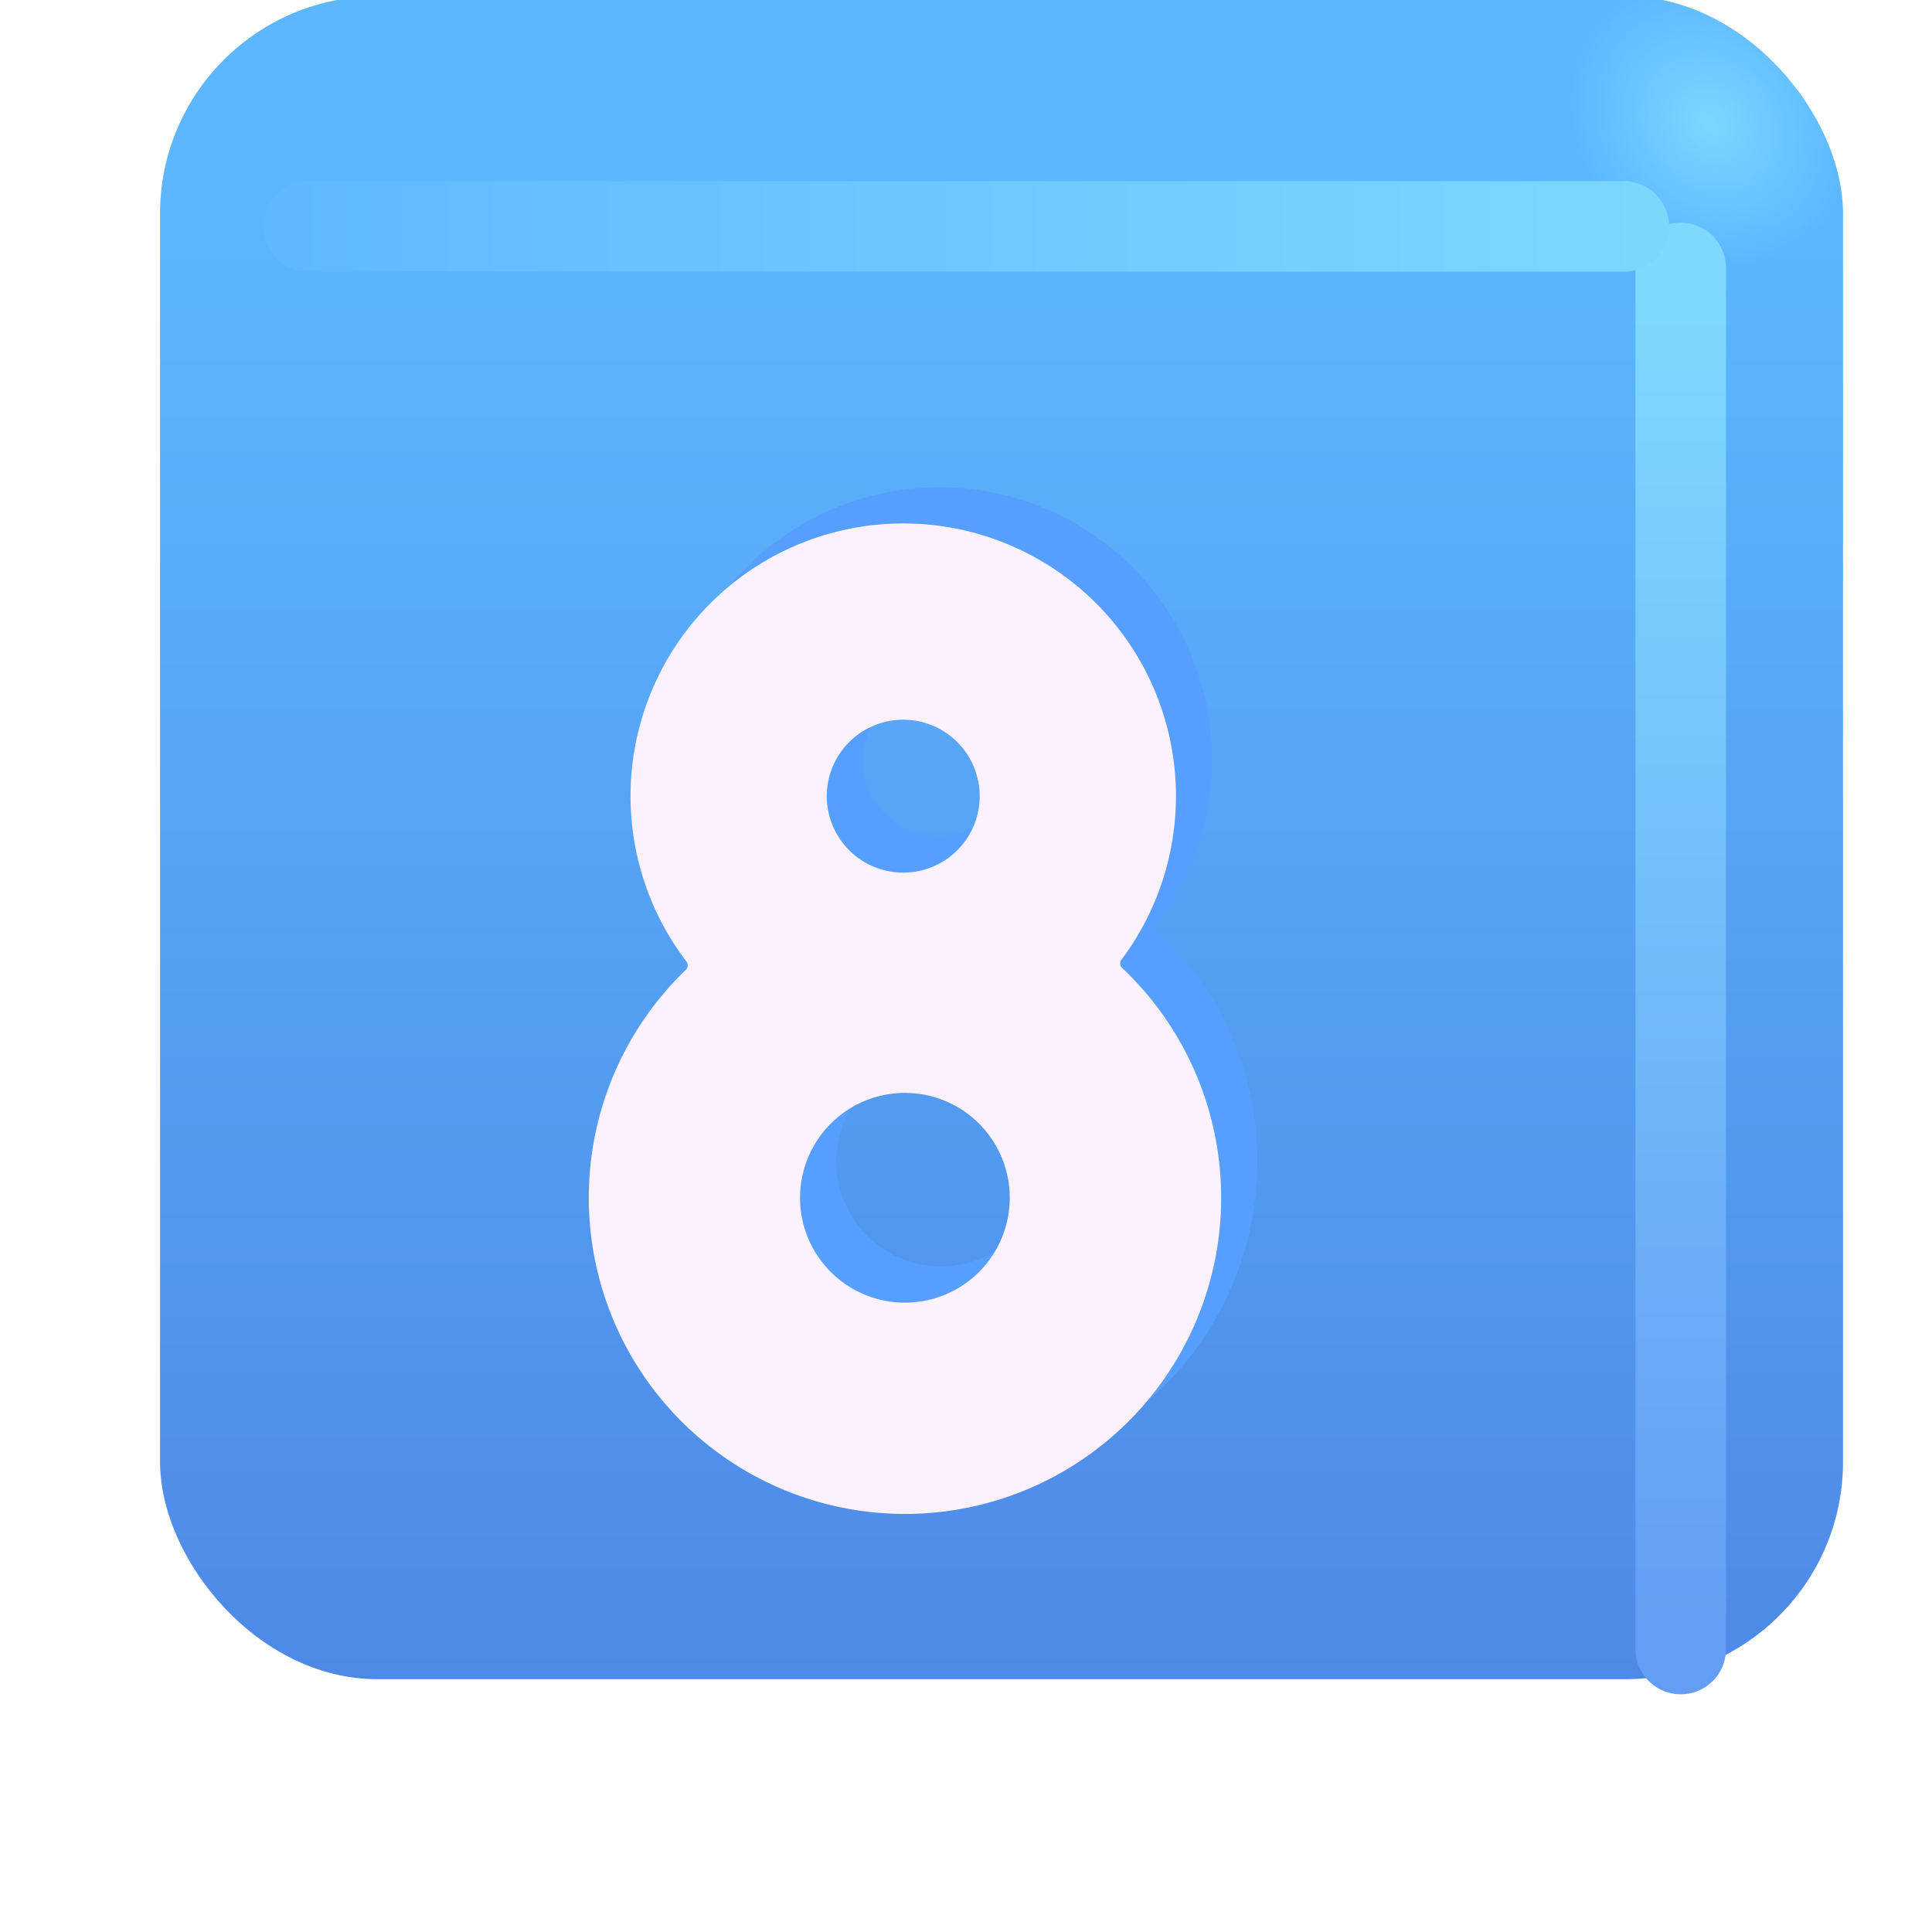
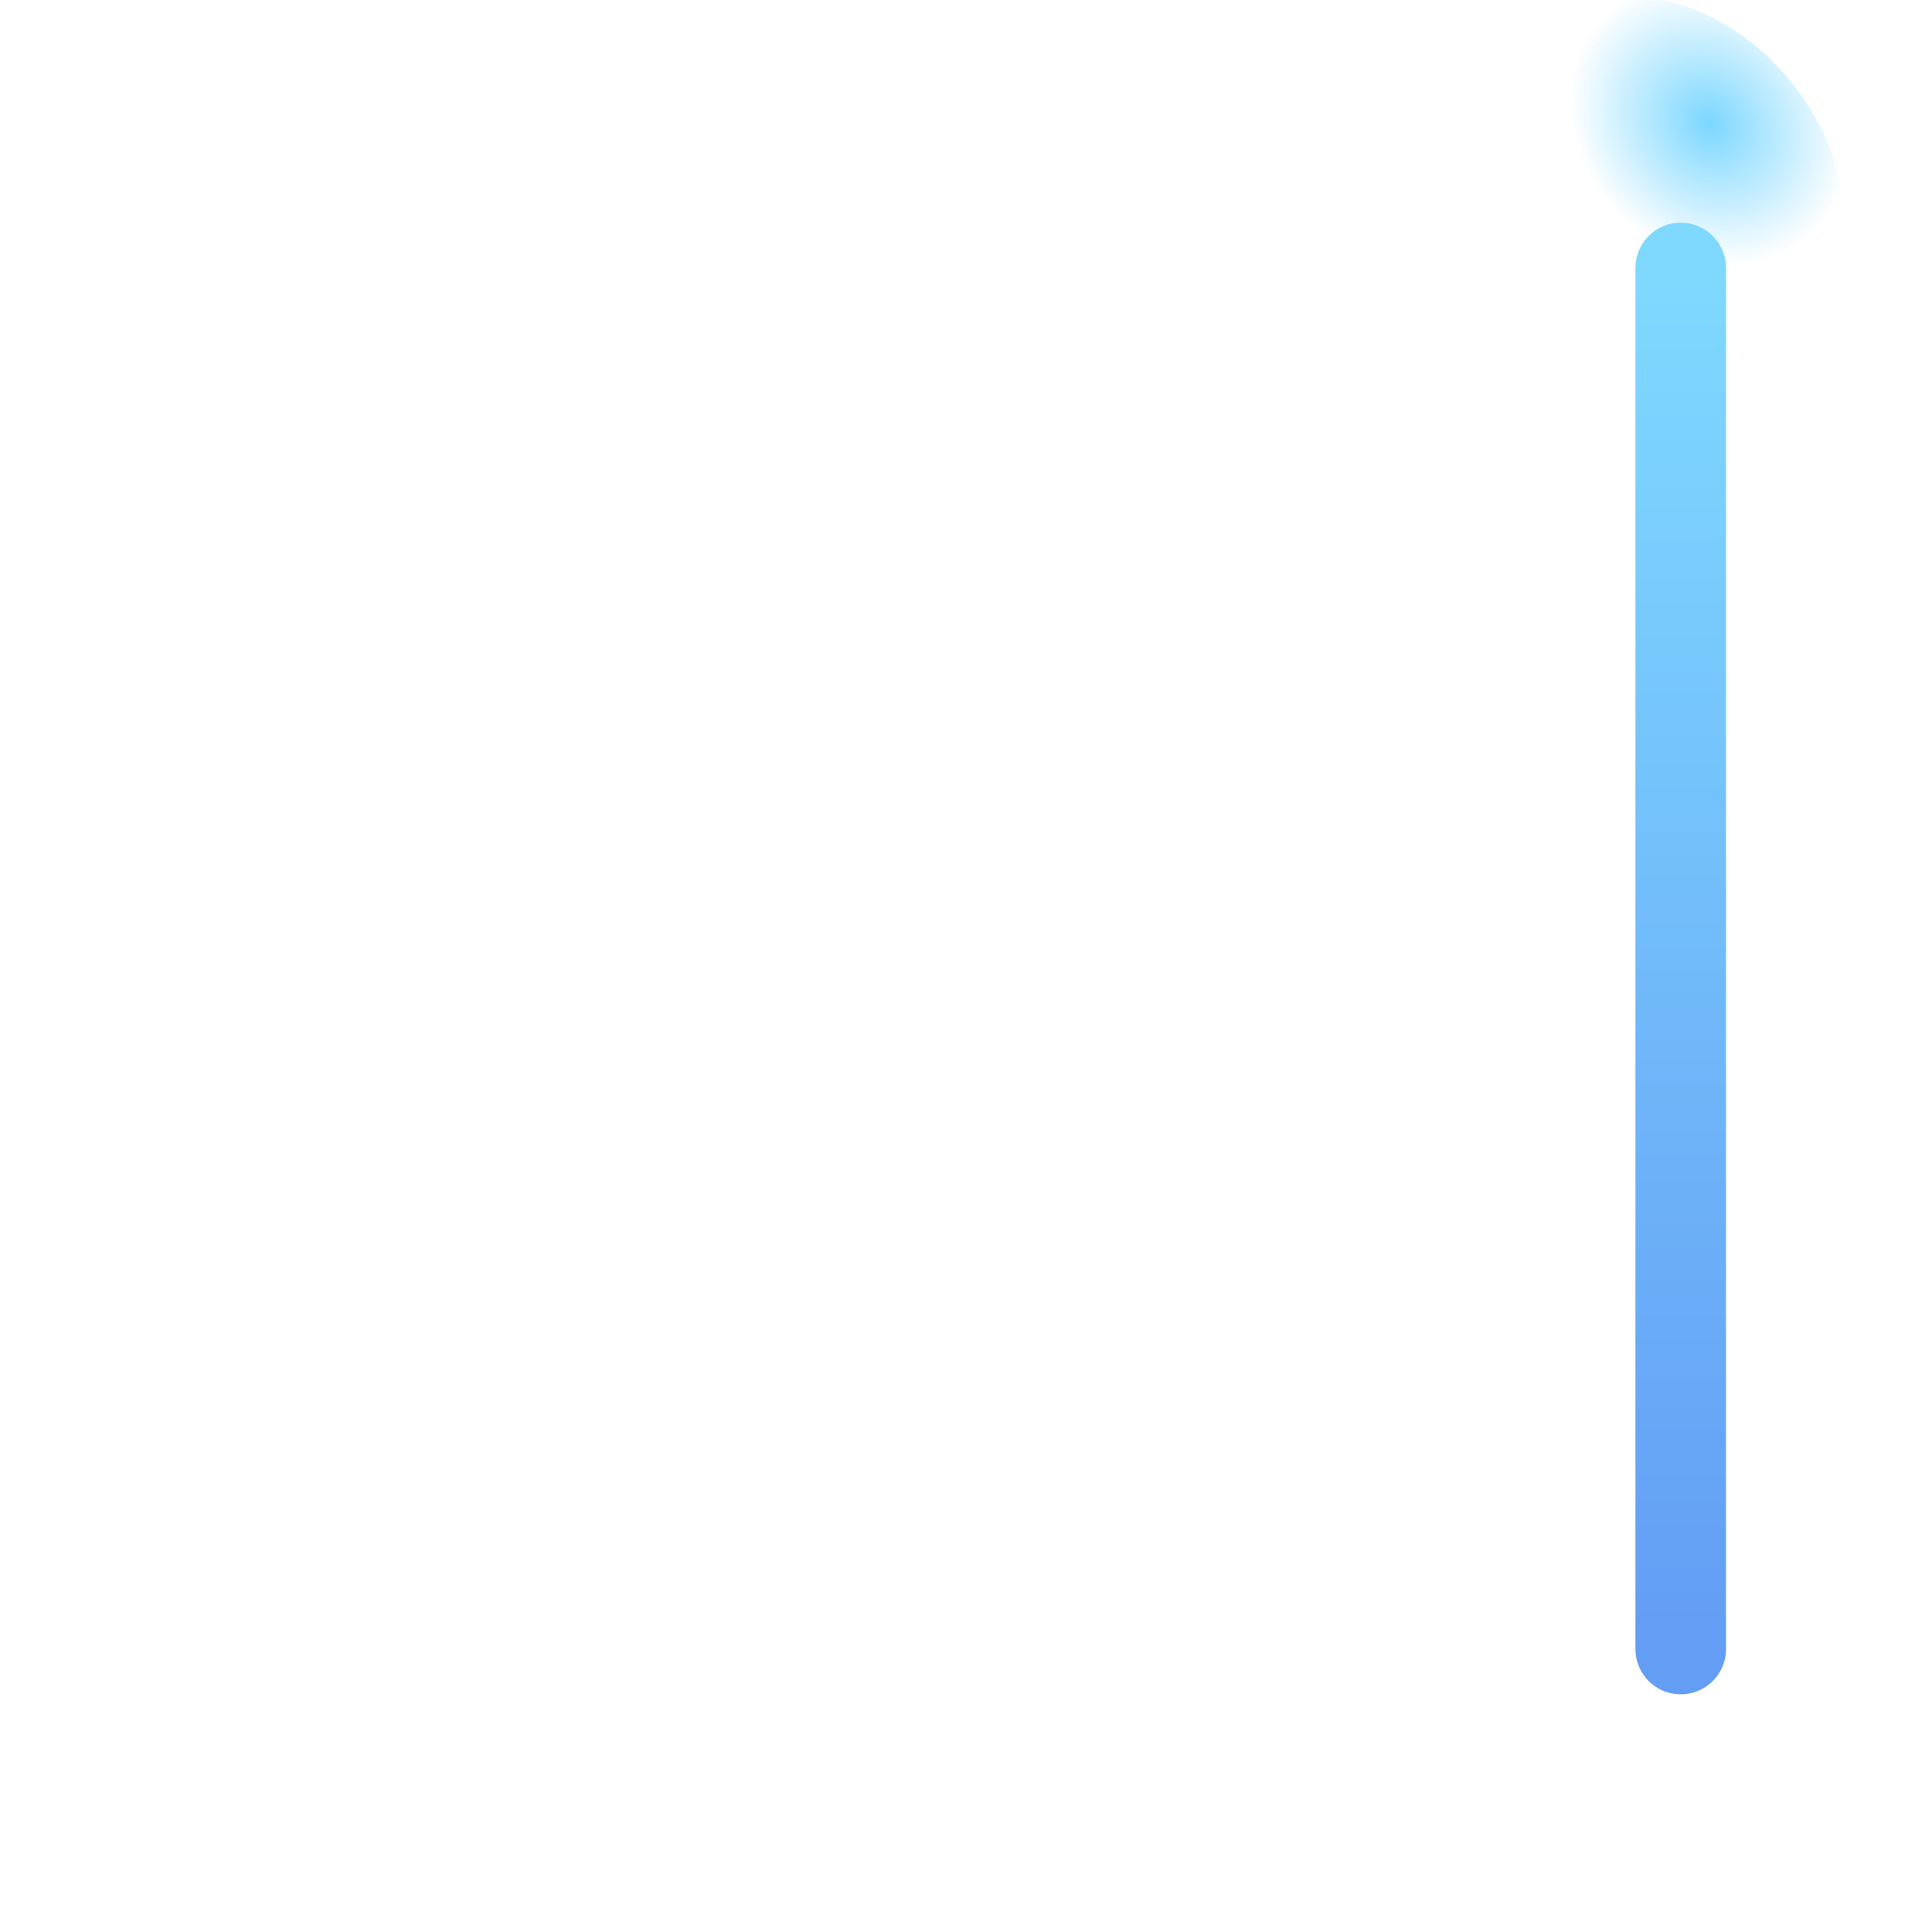
<svg xmlns="http://www.w3.org/2000/svg" fill="none" viewBox="0 0 32 32">
  <g filter="url(#svg-93c9b0fb-8023-4960-bde2-387053ebf296-a)">
-     <rect width="27.875" height="27.875" x="1.651" y="1.938" fill="url(#svg-178f0455-75ca-434d-95d6-f1038a23f731-b)" rx="3.6" />
    <rect width="27.875" height="27.875" x="1.651" y="1.938" fill="url(#svg-6536f06c-816e-4f60-a878-03b67ec8295f-c)" rx="3.6" />
  </g>
  <g filter="url(#svg-3adfb06d-8f88-455c-8524-c915305b1afa-d)">
    <path stroke="url(#svg-723ed02a-57ca-40d5-86e6-9a1c34baf347-e)" stroke-linecap="round" stroke-width="1.5" d="M27.838 4.438v22.875" />
  </g>
  <g filter="url(#svg-ae9e3002-8007-4a7c-8b7d-78d8664341d7-f)">
-     <path stroke="url(#svg-19d69e2c-8850-4a85-8e87-a6a4dac432c0-g)" stroke-linecap="round" stroke-width="1.5" d="M5.115 3.75h21.781" />
-   </g>
+     </g>
  <g filter="url(#svg-6adc3bc7-c40b-4a84-a027-c9c8a22f91be-h)">
-     <path fill="#579FFF" d="M15.56 8.07a4.516 4.516 0 0 0-3.59 7.256c.031.042.027.101-.01.137a5.237 5.237 0 1 0 7.227-.03.103.103 0 0 1-.013-.137A4.516 4.516 0 0 0 15.56 8.07m-1.266 4.517a1.266 1.266 0 1 1 2.533 0 1.266 1.266 0 0 1-2.533 0m-.443 6.652a1.737 1.737 0 1 1 3.474 0 1.737 1.737 0 0 1-3.474 0" />
-   </g>
+     </g>
  <g filter="url(#svg-3d7dd6c9-f999-4ab5-b1d6-0d7516bd7189-i)">
-     <path fill="#FCF2FF" d="M15.56 8.07a4.516 4.516 0 0 0-3.59 7.256c.031.042.027.101-.01.137a5.237 5.237 0 1 0 7.227-.03.103.103 0 0 1-.013-.137A4.516 4.516 0 0 0 15.56 8.07m-1.266 4.517a1.266 1.266 0 1 1 2.533 0 1.266 1.266 0 0 1-2.533 0m-.443 6.652a1.737 1.737 0 1 1 3.474 0 1.737 1.737 0 0 1-3.474 0" />
-   </g>
+     </g>
  <defs>
    <filter id="svg-93c9b0fb-8023-4960-bde2-387053ebf296-a" width="28.875" height="28.875" x="1.651" y=".938" color-interpolation-filters="sRGB" filterUnits="userSpaceOnUse">
      <feFlood flood-opacity="0" result="BackgroundImageFix" />
      <feBlend in="SourceGraphic" in2="BackgroundImageFix" result="shape" />
      <feColorMatrix in="SourceAlpha" result="hardAlpha" values="0 0 0 0 0 0 0 0 0 0 0 0 0 0 0 0 0 0 127 0" />
      <feOffset dx="1" dy="-1" />
      <feGaussianBlur stdDeviation="1.5" />
      <feComposite in2="hardAlpha" k2="-1" k3="1" operator="arithmetic" />
      <feColorMatrix values="0 0 0 0 0.188 0 0 0 0 0.471 0 0 0 0 0.843 0 0 0 1 0" />
      <feBlend in2="shape" result="effect1_innerShadow_18590_3372" />
      <feColorMatrix in="SourceAlpha" result="hardAlpha" values="0 0 0 0 0 0 0 0 0 0 0 0 0 0 0 0 0 0 127 0" />
      <feOffset dy="-1" />
      <feGaussianBlur stdDeviation="1.5" />
      <feComposite in2="hardAlpha" k2="-1" k3="1" operator="arithmetic" />
      <feColorMatrix values="0 0 0 0 0.275 0 0 0 0 0.349 0 0 0 0 0.8 0 0 0 1 0" />
      <feBlend in2="effect1_innerShadow_18590_3372" result="effect2_innerShadow_18590_3372" />
    </filter>
    <filter id="svg-3adfb06d-8f88-455c-8524-c915305b1afa-d" width="5.5" height="28.375" x="25.088" y="1.688" color-interpolation-filters="sRGB" filterUnits="userSpaceOnUse">
      <feFlood flood-opacity="0" result="BackgroundImageFix" />
      <feBlend in="SourceGraphic" in2="BackgroundImageFix" result="shape" />
      <feGaussianBlur result="effect1_foregroundBlur_18590_3372" stdDeviation="1" />
    </filter>
    <filter id="svg-ae9e3002-8007-4a7c-8b7d-78d8664341d7-f" width="27.281" height="5.5" x="2.365" y="1" color-interpolation-filters="sRGB" filterUnits="userSpaceOnUse">
      <feFlood flood-opacity="0" result="BackgroundImageFix" />
      <feBlend in="SourceGraphic" in2="BackgroundImageFix" result="shape" />
      <feGaussianBlur result="effect1_foregroundBlur_18590_3372" stdDeviation="1" />
    </filter>
    <filter id="svg-6adc3bc7-c40b-4a84-a027-c9c8a22f91be-h" width="12.474" height="18.405" x="9.351" y="7.07" color-interpolation-filters="sRGB" filterUnits="userSpaceOnUse">
      <feFlood flood-opacity="0" result="BackgroundImageFix" />
      <feBlend in="SourceGraphic" in2="BackgroundImageFix" result="shape" />
      <feGaussianBlur result="effect1_foregroundBlur_18590_3372" stdDeviation=".5" />
    </filter>
    <filter id="svg-3d7dd6c9-f999-4ab5-b1d6-0d7516bd7189-i" width="11.874" height="17.805" x="9.351" y="7.67" color-interpolation-filters="sRGB" filterUnits="userSpaceOnUse">
      <feFlood flood-opacity="0" result="BackgroundImageFix" />
      <feBlend in="SourceGraphic" in2="BackgroundImageFix" result="shape" />
      <feColorMatrix in="SourceAlpha" result="hardAlpha" values="0 0 0 0 0 0 0 0 0 0 0 0 0 0 0 0 0 0 127 0" />
      <feOffset dx="-1" dy="1" />
      <feGaussianBlur stdDeviation="1" />
      <feComposite in2="hardAlpha" k2="-1" k3="1" operator="arithmetic" />
      <feColorMatrix values="0 0 0 0 0.867 0 0 0 0 0.82 0 0 0 0 0.941 0 0 0 1 0" />
      <feBlend in2="shape" result="effect1_innerShadow_18590_3372" />
      <feColorMatrix in="SourceAlpha" result="hardAlpha" values="0 0 0 0 0 0 0 0 0 0 0 0 0 0 0 0 0 0 127 0" />
      <feOffset dx=".4" dy="-.4" />
      <feGaussianBlur stdDeviation=".5" />
      <feComposite in2="hardAlpha" k2="-1" k3="1" operator="arithmetic" />
      <feColorMatrix values="0 0 0 0 1 0 0 0 0 0.988 0 0 0 0 1 0 0 0 1 0" />
      <feBlend in2="effect1_innerShadow_18590_3372" result="effect2_innerShadow_18590_3372" />
    </filter>
    <linearGradient id="svg-178f0455-75ca-434d-95d6-f1038a23f731-b" x1="15.588" x2="15.588" y1="5.512" y2="38.765" gradientUnits="userSpaceOnUse">
      <stop stop-color="#5CB7FF" />
      <stop offset="1" stop-color="#4878DD" />
    </linearGradient>
    <linearGradient id="svg-723ed02a-57ca-40d5-86e6-9a1c34baf347-e" x1="28.338" x2="28.338" y1="4.438" y2="27.313" gradientUnits="userSpaceOnUse">
      <stop stop-color="#7FD9FF" />
      <stop offset="1" stop-color="#639DF4" />
    </linearGradient>
    <linearGradient id="svg-19d69e2c-8850-4a85-8e87-a6a4dac432c0-g" x1="28.052" x2="2.521" y1="4" y2="4" gradientUnits="userSpaceOnUse">
      <stop stop-color="#7DD8FF" />
      <stop offset="1" stop-color="#5DB6FF" />
    </linearGradient>
    <radialGradient id="svg-6536f06c-816e-4f60-a878-03b67ec8295f-c" cx="0" cy="0" r="1" gradientTransform="matrix(-1.562 1.469 -1.715 -1.825 27.307 4.031)" gradientUnits="userSpaceOnUse">
      <stop stop-color="#7BD7FF" />
      <stop offset="1" stop-color="#7BD7FF" stop-opacity="0" />
    </radialGradient>
  </defs>
</svg>